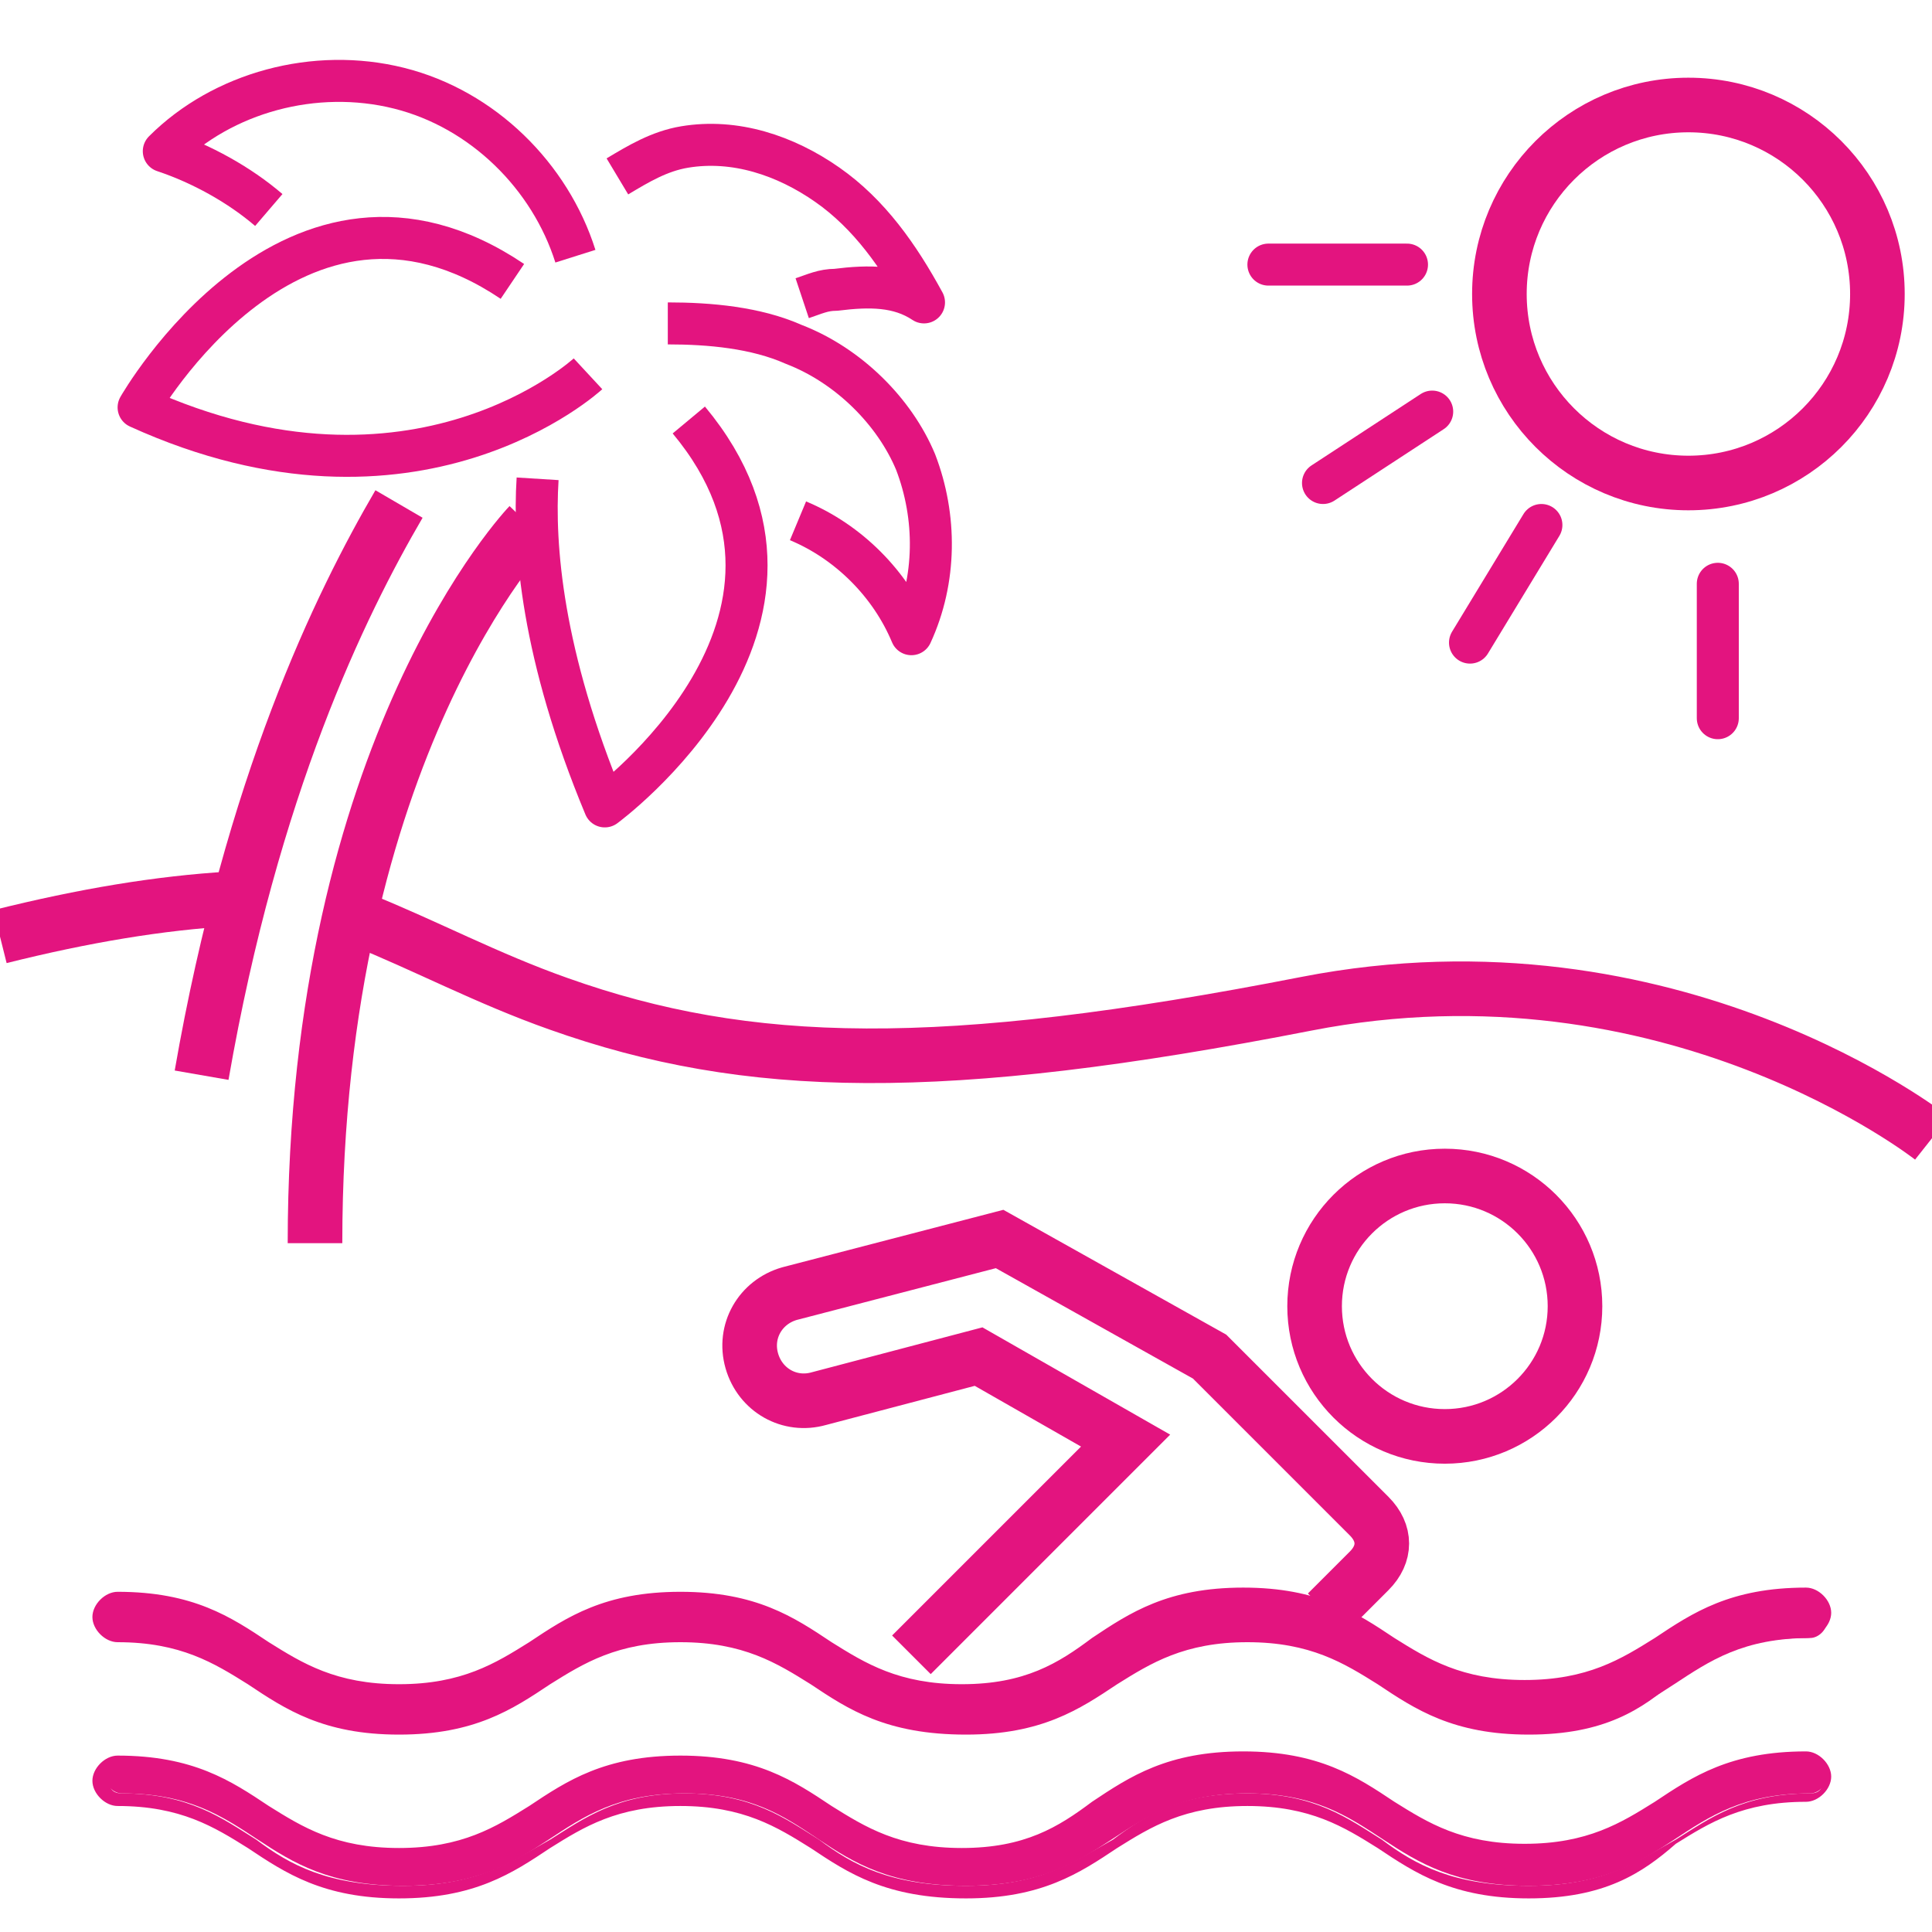
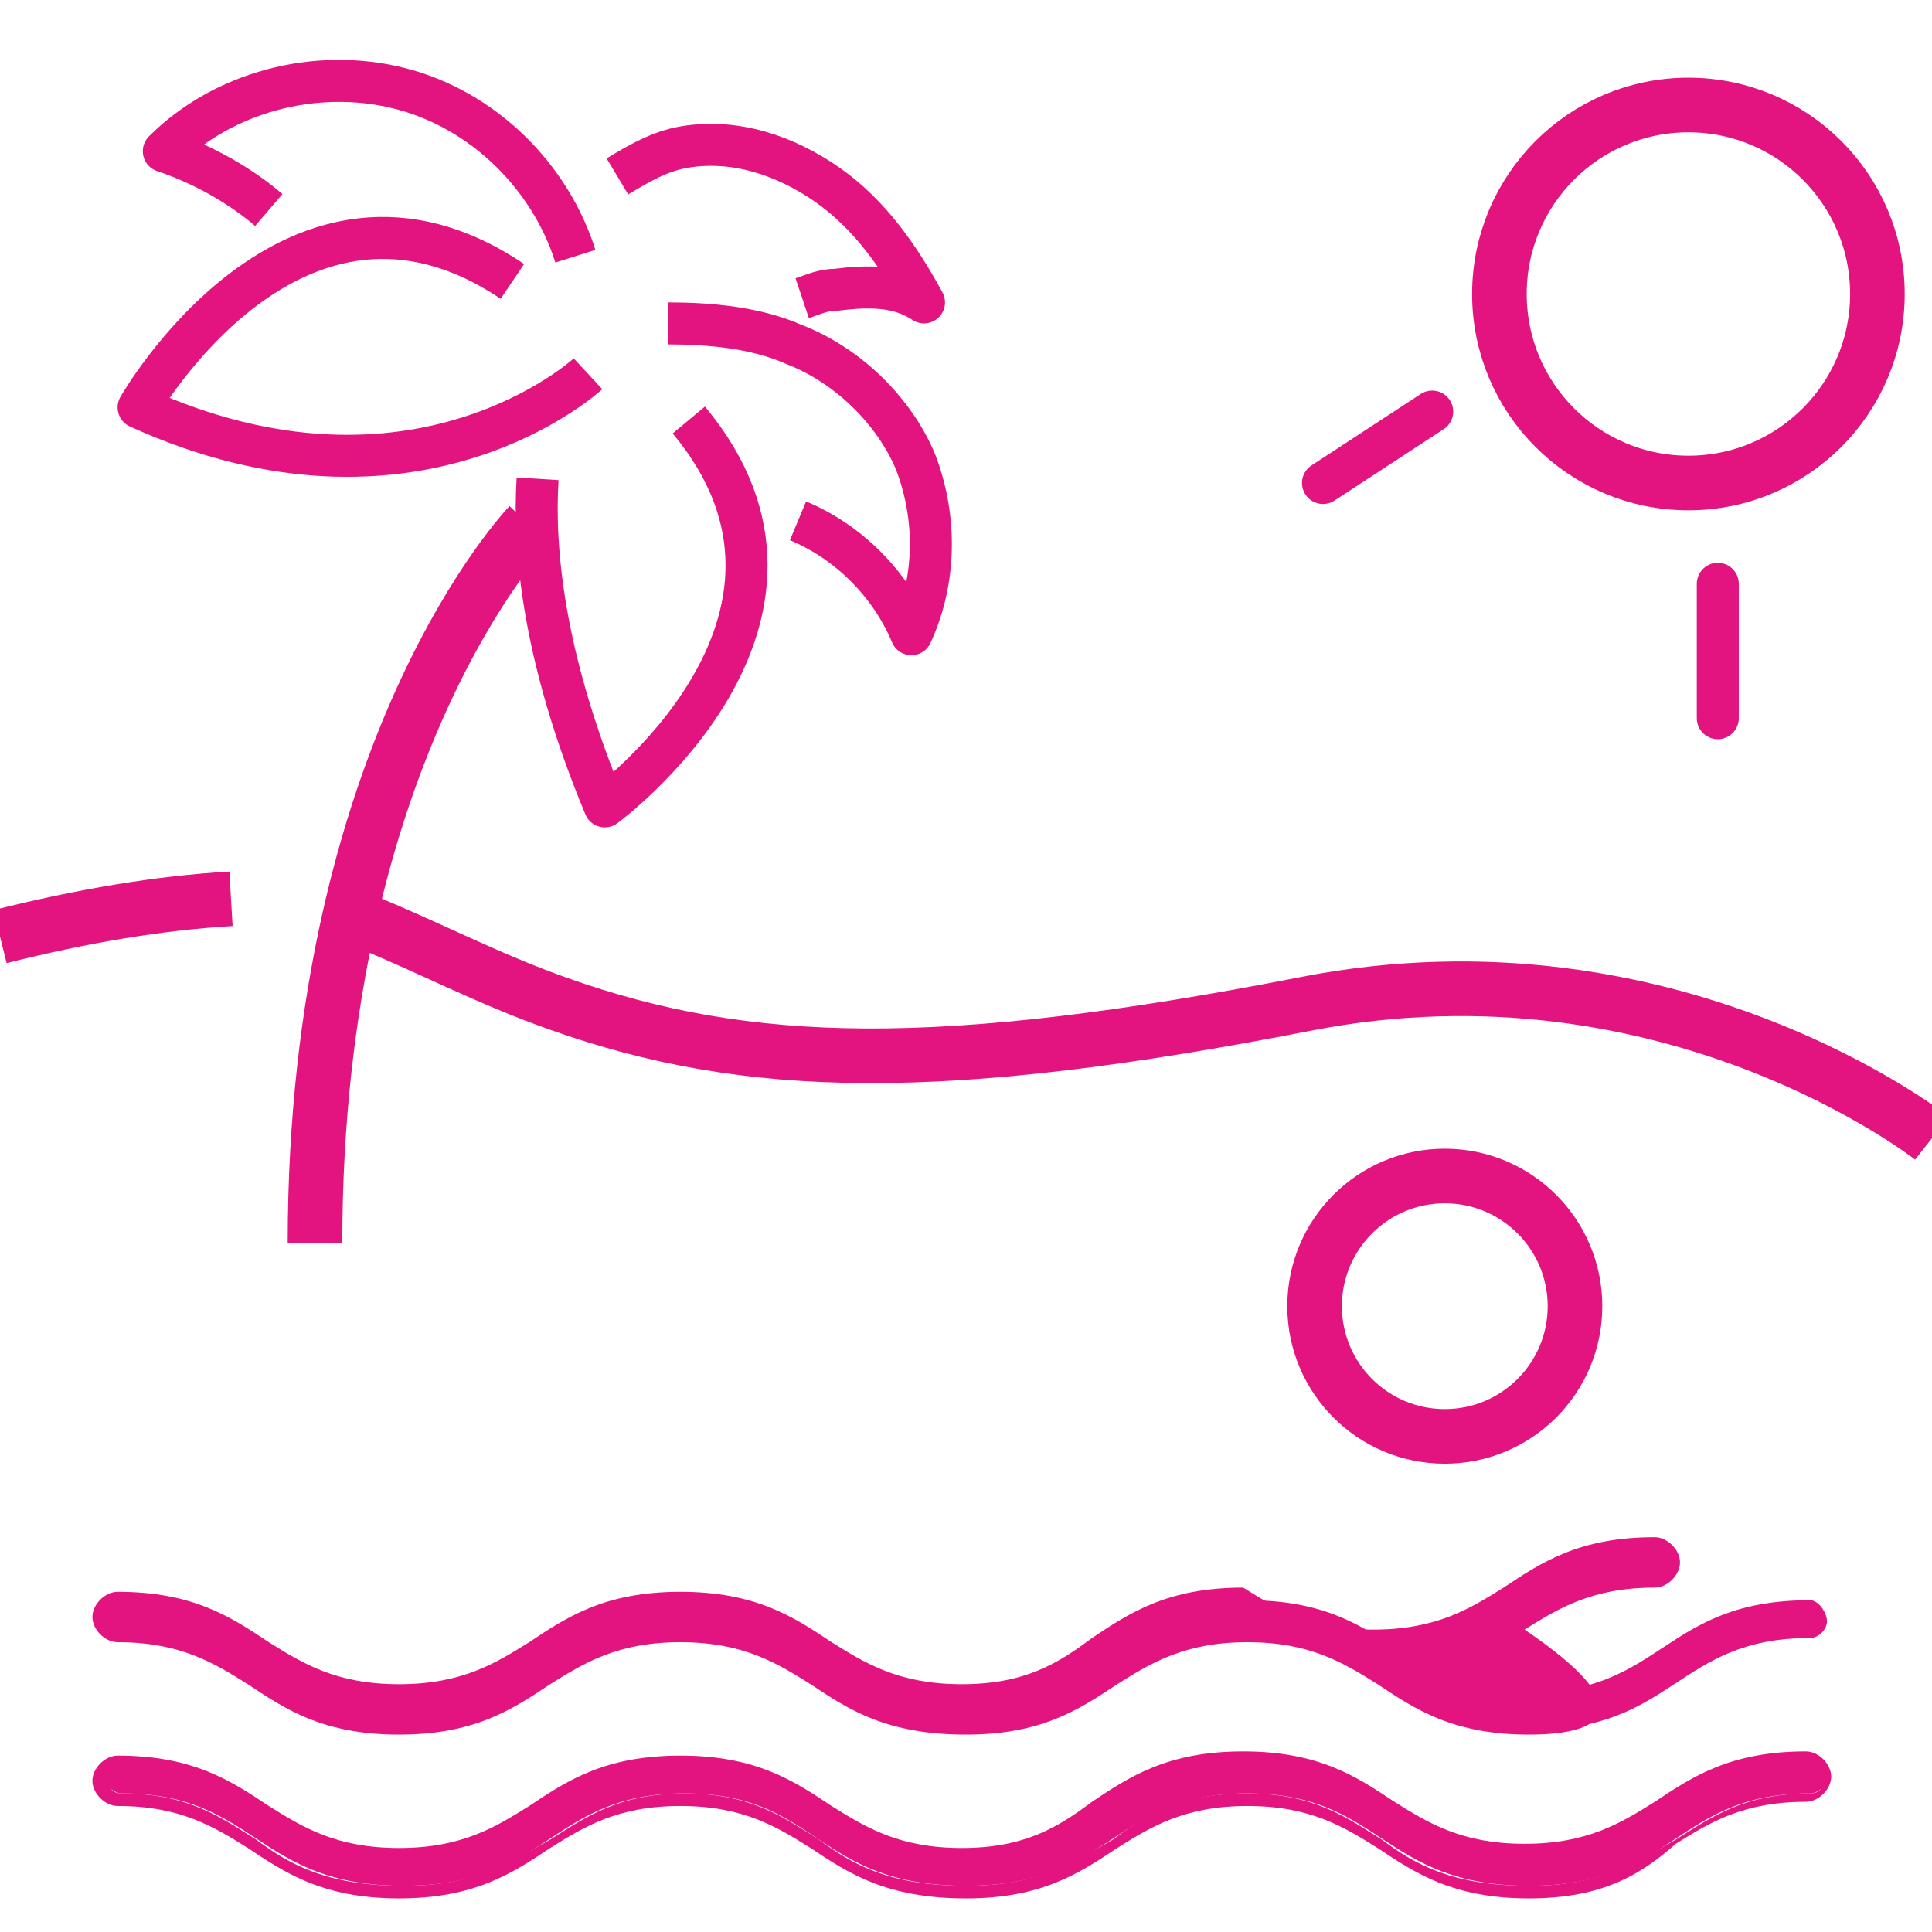
<svg xmlns="http://www.w3.org/2000/svg" version="1.1" id="Calque_1" x="0px" y="0px" width="46px" height="46px" viewBox="0 0 46 46" style="enable-background:new 0 0 46 46;" xml:space="preserve">
  <style type="text/css">
	.st0{fill:none;stroke:#E3147F;stroke-linejoin:round;stroke-miterlimit:10;}
	.st1{fill:none;stroke:#E3147F;stroke-width:1.3;stroke-linejoin:round;stroke-miterlimit:10;}
	.st2{fill:none;stroke:#E3147F;stroke-width:1.3;stroke-miterlimit:10;}
	.st3{fill:none;stroke:#E3147F;stroke-linecap:round;stroke-linejoin:round;stroke-miterlimit:10;}
	.st4{fill:#E3147F;}
</style>
  <path class="st0" d="M12.8,11.4c-0.1,1.6,0.1,4.2,1.6,7.8c0,0,6-4.4,2-9.2" />
  <path class="st0" d="M14,8.9c0,0-4.1,3.8-10.7,0.8c0,0,3.7-6.5,8.9-3" />
  <path class="st0" d="M15.9,7.7c1,0,2.1,0.1,3,0.5c1.3,0.5,2.4,1.6,2.9,2.8c0.5,1.3,0.5,2.8-0.1,4.1c-0.5-1.2-1.5-2.2-2.7-2.7" />
  <path class="st0" d="M13.7,6.1c-0.6-1.9-2.2-3.5-4.2-4c-2-0.5-4.2,0.1-5.6,1.5C4.8,3.9,5.7,4.4,6.4,5" />
  <path class="st0" d="M14.7,4.2c0.5-0.3,1-0.6,1.6-0.7c1.2-0.2,2.4,0.2,3.4,0.9c1,0.7,1.7,1.7,2.3,2.8c-0.6-0.4-1.3-0.4-2.1-0.3  c-0.3,0-0.5,0.1-0.8,0.2" />
  <path class="st1" d="M12.6,12.5c0,0-5.1,5.3-5.1,17.1" />
-   <path class="st1" d="M9.5,12C8.1,14.4,6,18.7,4.8,25.6" />
  <circle class="st2" cx="34.4" cy="31.1" r="3.1" />
-   <path class="st2" d="M31.6,38.4l1-1c0.4-0.4,0.4-0.9,0-1.3l-3.8-3.8l-5-2.8l-5,1.3c-0.7,0.2-1.1,0.9-0.9,1.6v0  c0.2,0.7,0.9,1.1,1.6,0.9l3.8-1l3.5,2l-5.1,5.1" />
  <path class="st1" d="M5.5,21.4C3.8,21.5,2,21.8,0,22.3" />
  <path class="st1" d="M3.2,24.5" />
  <path class="st1" d="M46,27.1c0,0-6.2-4.9-14.9-3.2s-13.3,1.6-17.8,0c-1.7-0.6-3.2-1.4-4.7-2" />
  <circle class="st1" cx="40.2" cy="7" r="4.5" />
-   <line class="st3" x1="30.2" y1="6.3" x2="33.5" y2="6.3" />
  <line class="st3" x1="31.5" y1="11.5" x2="34.1" y2="9.8" />
-   <line class="st3" x1="35" y1="15.3" x2="36.7" y2="12.5" />
  <line class="st3" x1="40.9" y1="17.1" x2="40.9" y2="13.9" />
  <g>
    <path class="st4" d="M43.1,38.1c-3.5,0-3.5,2.2-6.7,2.2c-3.2,0-3.2-2.2-6.7-2.2c-3.5,0-3.5,2.2-6.7,2.2c-3.2,0-3.2-2.2-6.7-2.2   c-3.5,0-3.5,2.2-6.7,2.2c-3.2,0-3.2-2.2-6.7-2.2c-0.2,0-0.4,0.2-0.4,0.4S2.7,39,2.9,39c3.2,0,3.2,2.2,6.7,2.2   c3.5,0,3.5-2.2,6.7-2.2c3.2,0,3.1,2.2,6.7,2.2c3.5,0,3.5-2.2,6.7-2.2c3.2,0,3.2,2.2,6.7,2.2c3.5,0,3.5-2.2,6.7-2.2   c0.2,0,0.4-0.2,0.4-0.4S43.3,38.1,43.1,38.1z" />
-     <path class="st4" d="M36.4,41.3c-1.8,0-2.7-0.6-3.6-1.2c-0.8-0.5-1.6-1-3.1-1c-1.5,0-2.3,0.5-3.1,1c-0.9,0.6-1.8,1.2-3.6,1.2   c-1.9,0-2.8-0.6-3.7-1.2c-0.8-0.5-1.6-1-3.1-1c-1.5,0-2.3,0.5-3.1,1c-0.9,0.6-1.8,1.2-3.6,1.2c-1.8,0-2.7-0.6-3.6-1.2   c-0.8-0.5-1.6-1-3.1-1c-0.3,0-0.6-0.3-0.6-0.6c0-0.3,0.3-0.6,0.6-0.6c1.8,0,2.7,0.6,3.6,1.2c0.8,0.5,1.6,1,3.1,1   c1.5,0,2.3-0.5,3.1-1c0.9-0.6,1.8-1.2,3.6-1.2s2.7,0.6,3.6,1.2c0.8,0.5,1.6,1,3.1,1c1.5,0,2.3-0.5,3.1-1.1c0.9-0.6,1.8-1.2,3.6-1.2   c1.8,0,2.7,0.6,3.6,1.2c0.8,0.5,1.6,1,3.1,1s2.3-0.5,3.1-1c0.9-0.6,1.8-1.2,3.6-1.2c0.3,0,0.6,0.3,0.6,0.6c0,0.3-0.3,0.6-0.6,0.6   c-1.5,0-2.3,0.5-3.1,1C39.1,40.7,38.2,41.3,36.4,41.3z M29.7,38.8c1.6,0,2.4,0.6,3.2,1.1c0.8,0.6,1.7,1.1,3.5,1.1s2.6-0.6,3.5-1.1   c0.8-0.5,1.6-1.1,3.2-1.1c0.2,0,0.3-0.1,0.3-0.3s-0.1-0.3-0.3-0.3c-1.8,0-2.6,0.6-3.5,1.1c-0.8,0.5-1.6,1.1-3.2,1.1   s-2.4-0.6-3.2-1.1c-0.8-0.6-1.7-1.1-3.5-1.1c-1.8,0-2.6,0.6-3.4,1.1c-0.8,0.5-1.7,1.1-3.3,1.1c-1.6,0-2.4-0.6-3.2-1.1   c-0.8-0.6-1.7-1.1-3.5-1.1s-2.6,0.6-3.5,1.1c-0.8,0.5-1.6,1.1-3.2,1.1c-1.6,0-2.4-0.6-3.2-1.1c-0.8-0.6-1.7-1.1-3.5-1.1   c-0.2,0-0.3,0.1-0.3,0.3s0.1,0.3,0.3,0.3c1.6,0,2.4,0.6,3.2,1.1C7,40.5,7.9,41,9.6,41c1.8,0,2.6-0.6,3.5-1.1   c0.8-0.5,1.6-1.1,3.2-1.1c1.6,0,2.4,0.6,3.2,1.1c0.8,0.6,1.7,1.1,3.5,1.1c1.8,0,2.6-0.6,3.5-1.1C27.3,39.4,28.1,38.8,29.7,38.8z" />
+     <path class="st4" d="M36.4,41.3c-1.8,0-2.7-0.6-3.6-1.2c-0.8-0.5-1.6-1-3.1-1c-1.5,0-2.3,0.5-3.1,1c-0.9,0.6-1.8,1.2-3.6,1.2   c-1.9,0-2.8-0.6-3.7-1.2c-0.8-0.5-1.6-1-3.1-1c-1.5,0-2.3,0.5-3.1,1c-0.9,0.6-1.8,1.2-3.6,1.2c-1.8,0-2.7-0.6-3.6-1.2   c-0.8-0.5-1.6-1-3.1-1c-0.3,0-0.6-0.3-0.6-0.6c0-0.3,0.3-0.6,0.6-0.6c1.8,0,2.7,0.6,3.6,1.2c0.8,0.5,1.6,1,3.1,1   c1.5,0,2.3-0.5,3.1-1c0.9-0.6,1.8-1.2,3.6-1.2s2.7,0.6,3.6,1.2c0.8,0.5,1.6,1,3.1,1c1.5,0,2.3-0.5,3.1-1.1c0.9-0.6,1.8-1.2,3.6-1.2   c0.8,0.5,1.6,1,3.1,1s2.3-0.5,3.1-1c0.9-0.6,1.8-1.2,3.6-1.2c0.3,0,0.6,0.3,0.6,0.6c0,0.3-0.3,0.6-0.6,0.6   c-1.5,0-2.3,0.5-3.1,1C39.1,40.7,38.2,41.3,36.4,41.3z M29.7,38.8c1.6,0,2.4,0.6,3.2,1.1c0.8,0.6,1.7,1.1,3.5,1.1s2.6-0.6,3.5-1.1   c0.8-0.5,1.6-1.1,3.2-1.1c0.2,0,0.3-0.1,0.3-0.3s-0.1-0.3-0.3-0.3c-1.8,0-2.6,0.6-3.5,1.1c-0.8,0.5-1.6,1.1-3.2,1.1   s-2.4-0.6-3.2-1.1c-0.8-0.6-1.7-1.1-3.5-1.1c-1.8,0-2.6,0.6-3.4,1.1c-0.8,0.5-1.7,1.1-3.3,1.1c-1.6,0-2.4-0.6-3.2-1.1   c-0.8-0.6-1.7-1.1-3.5-1.1s-2.6,0.6-3.5,1.1c-0.8,0.5-1.6,1.1-3.2,1.1c-1.6,0-2.4-0.6-3.2-1.1c-0.8-0.6-1.7-1.1-3.5-1.1   c-0.2,0-0.3,0.1-0.3,0.3s0.1,0.3,0.3,0.3c1.6,0,2.4,0.6,3.2,1.1C7,40.5,7.9,41,9.6,41c1.8,0,2.6-0.6,3.5-1.1   c0.8-0.5,1.6-1.1,3.2-1.1c1.6,0,2.4,0.6,3.2,1.1c0.8,0.6,1.7,1.1,3.5,1.1c1.8,0,2.6-0.6,3.5-1.1C27.3,39.4,28.1,38.8,29.7,38.8z" />
  </g>
  <g>
    <path class="st4" d="M43.1,41.9c-3.5,0-3.5,2.2-6.7,2.2c-3.2,0-3.2-2.2-6.7-2.2c-3.5,0-3.5,2.2-6.7,2.2c-3.2,0-3.2-2.2-6.7-2.2   c-3.5,0-3.5,2.2-6.7,2.2c-3.2,0-3.2-2.2-6.7-2.2c-0.2,0-0.4,0.2-0.4,0.4s0.2,0.4,0.4,0.4c3.2,0,3.2,2.2,6.7,2.2   c3.5,0,3.5-2.2,6.7-2.2c3.2,0,3.1,2.2,6.7,2.2c3.5,0,3.5-2.2,6.7-2.2c3.2,0,3.2,2.2,6.7,2.2c3.5,0,3.5-2.2,6.7-2.2   c0.2,0,0.4-0.2,0.4-0.4S43.3,41.9,43.1,41.9z" />
    <path class="st4" d="M36.4,45.2c-1.8,0-2.7-0.6-3.6-1.2c-0.8-0.5-1.6-1-3.1-1c-1.5,0-2.3,0.5-3.1,1c-0.9,0.6-1.8,1.2-3.6,1.2   c-1.9,0-2.8-0.6-3.7-1.2c-0.8-0.5-1.6-1-3.1-1c-1.5,0-2.3,0.5-3.1,1c-0.9,0.6-1.8,1.2-3.6,1.2c-1.8,0-2.7-0.6-3.6-1.2   c-0.8-0.5-1.6-1-3.1-1c-0.3,0-0.6-0.3-0.6-0.6c0-0.3,0.3-0.6,0.6-0.6c1.8,0,2.7,0.6,3.6,1.2c0.8,0.5,1.6,1,3.1,1   c1.5,0,2.3-0.5,3.1-1c0.9-0.6,1.8-1.2,3.6-1.2s2.7,0.6,3.6,1.2c0.8,0.5,1.6,1,3.1,1c1.5,0,2.3-0.5,3.1-1.1c0.9-0.6,1.8-1.2,3.6-1.2   c1.8,0,2.7,0.6,3.6,1.2c0.8,0.5,1.6,1,3.1,1s2.3-0.5,3.1-1c0.9-0.6,1.8-1.2,3.6-1.2c0.3,0,0.6,0.3,0.6,0.6c0,0.3-0.3,0.6-0.6,0.6   c-1.5,0-2.3,0.5-3.1,1C39.1,44.6,38.2,45.2,36.4,45.2z M29.7,42.7c1.6,0,2.4,0.6,3.2,1.1c0.8,0.6,1.7,1.1,3.5,1.1s2.6-0.6,3.5-1.1   c0.8-0.5,1.6-1.1,3.2-1.1c0.2,0,0.3-0.1,0.3-0.3s-0.1-0.3-0.3-0.3c-1.8,0-2.6,0.6-3.5,1.1c-0.8,0.5-1.6,1.1-3.2,1.1   s-2.4-0.6-3.2-1.1c-0.8-0.6-1.7-1.1-3.5-1.1c-1.8,0-2.6,0.6-3.4,1.1c-0.8,0.5-1.7,1.1-3.3,1.1c-1.6,0-2.4-0.6-3.2-1.1   c-0.8-0.6-1.7-1.1-3.5-1.1s-2.6,0.6-3.5,1.1c-0.8,0.5-1.6,1.1-3.2,1.1c-1.6,0-2.4-0.6-3.2-1.1c-0.8-0.6-1.7-1.1-3.5-1.1   c-0.2,0-0.3,0.1-0.3,0.3s0.1,0.3,0.3,0.3c1.6,0,2.4,0.6,3.2,1.1c0.8,0.6,1.7,1.1,3.5,1.1c1.8,0,2.6-0.6,3.5-1.1   c0.8-0.5,1.6-1.1,3.2-1.1c1.6,0,2.4,0.6,3.2,1.1c0.8,0.6,1.7,1.1,3.5,1.1c1.8,0,2.6-0.6,3.5-1.1C27.3,43.2,28.1,42.7,29.7,42.7z" />
  </g>
</svg>